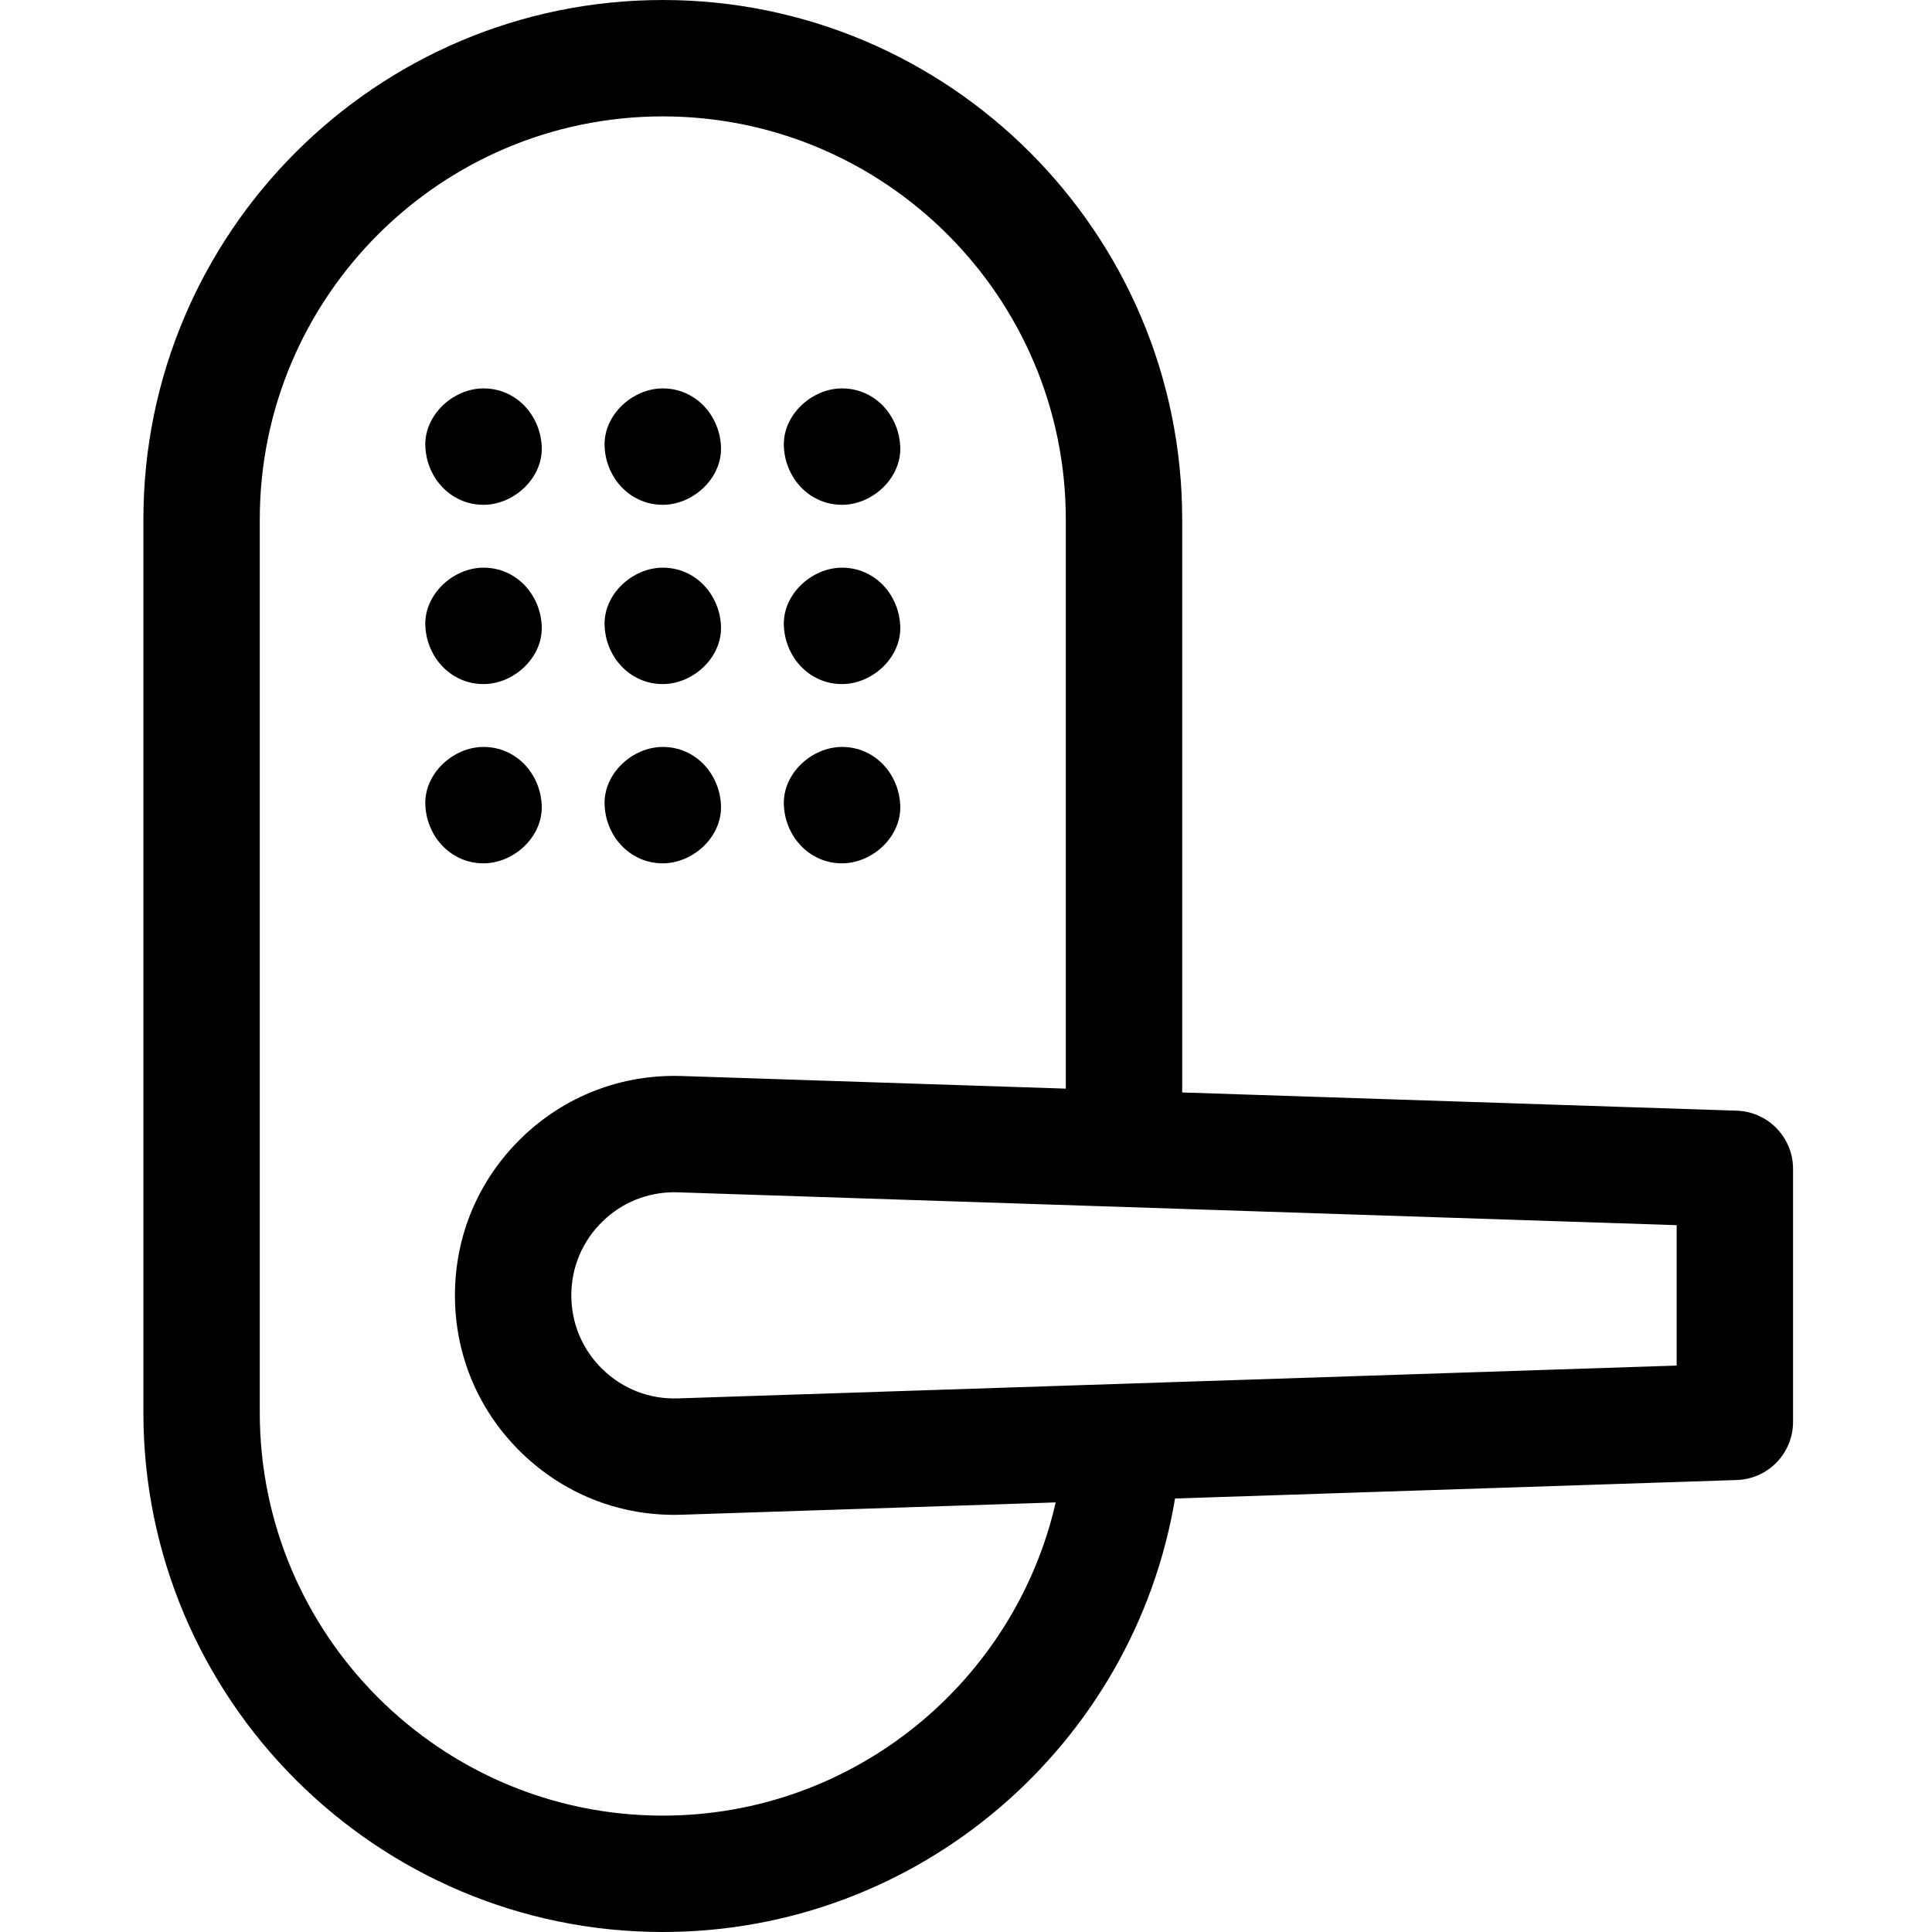
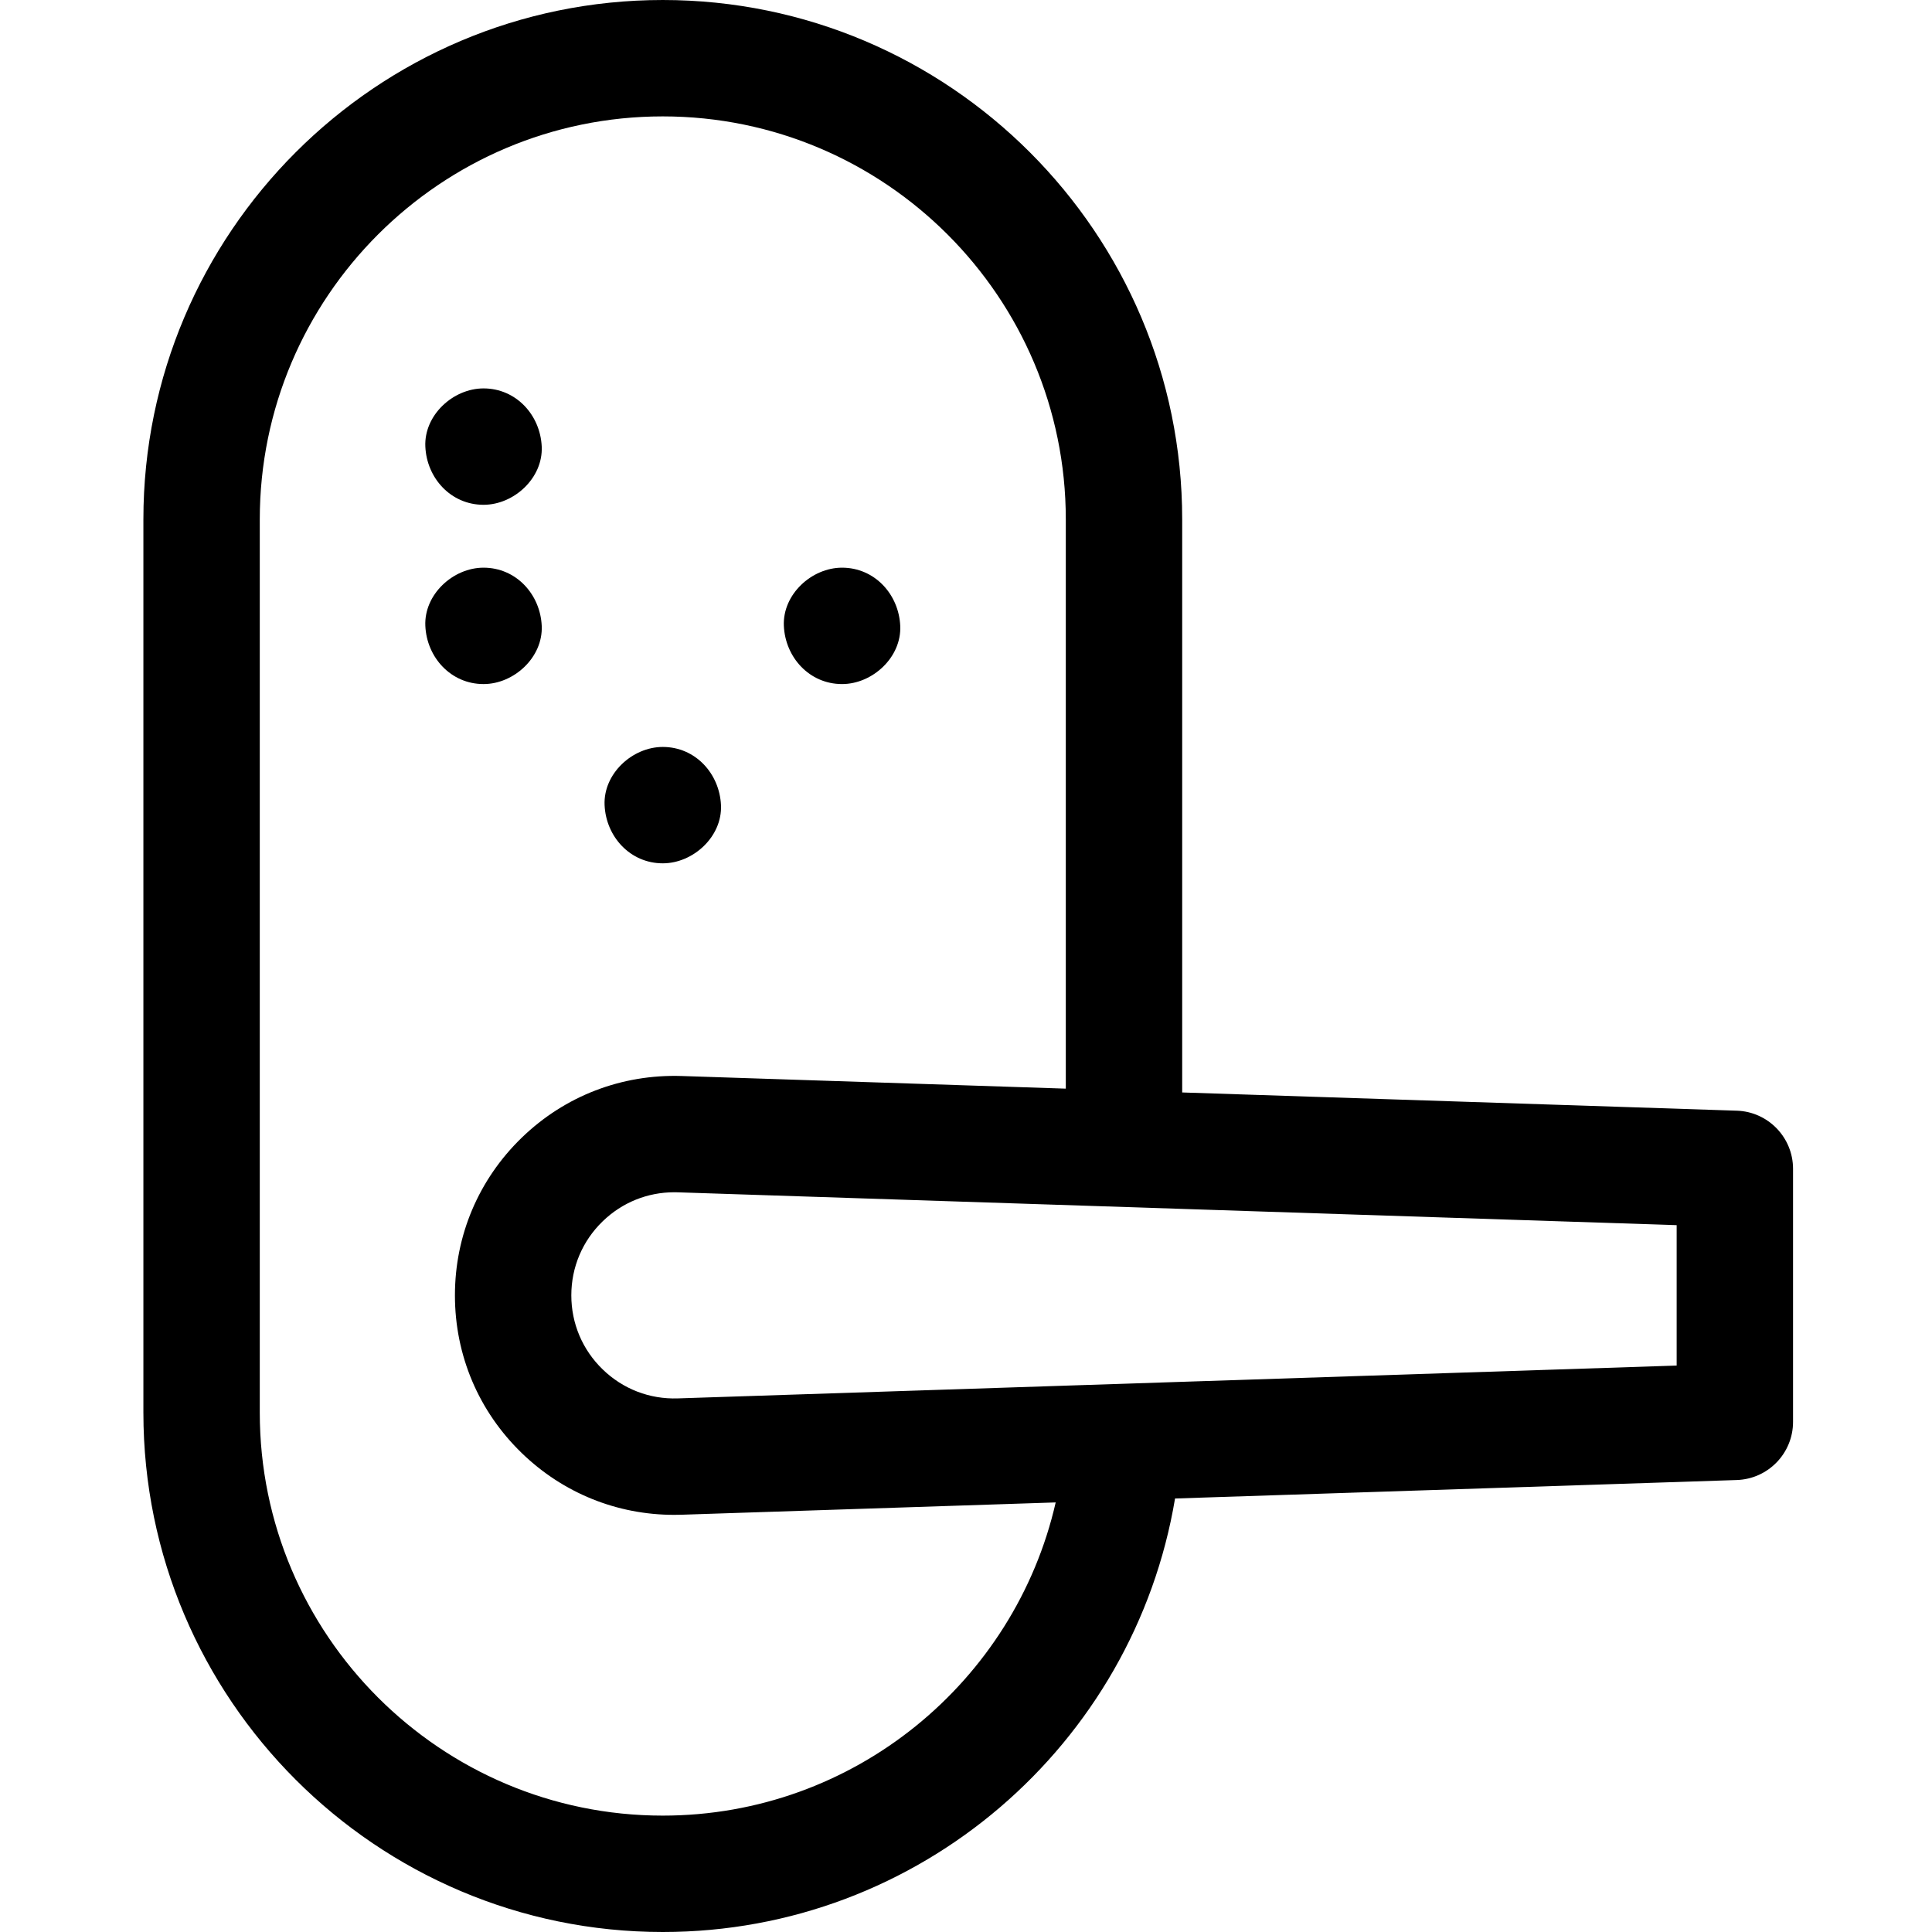
<svg xmlns="http://www.w3.org/2000/svg" height="512pt" viewBox="-37 0 511 512" width="512pt">
-   <path d="m106.062 213.371c-.375-8.355-6.777-15.422-15.422-15.422-8.066 0-15.797 7.09-15.422 15.422.375 8.355 6.777 15.418 15.422 15.418 8.066 0 15.793-7.09 15.422-15.418zm0 0" />
  <path d="m90.641 181.285c8.066 0 15.793-7.094 15.422-15.422-.375-8.355-6.777-15.422-15.422-15.422-8.066 0-15.797 7.094-15.422 15.422.375 8.355 6.773 15.422 15.422 15.422zm0 0" />
  <path d="m90.641 133.777c8.066 0 15.793-7.094 15.422-15.422-.375-8.355-6.777-15.422-15.422-15.422-8.066 0-15.797 7.094-15.422 15.422.375 8.355 6.773 15.422 15.422 15.422zm0 0" />
  <path d="m138.145 228.789c8.066 0 15.797-7.09 15.422-15.418-.375-8.355-6.773-15.422-15.422-15.422-8.066 0-15.793 7.09-15.422 15.422.375 8.355 6.777 15.418 15.422 15.418zm0 0" />
-   <path d="m138.145 181.285c8.066 0 15.797-7.094 15.422-15.422-.375-8.355-6.773-15.422-15.422-15.422-8.066 0-15.793 7.094-15.422 15.422.375 8.355 6.777 15.422 15.422 15.422zm0 0" />
-   <path d="m138.145 133.777c8.066 0 15.797-7.094 15.422-15.422-.375-8.355-6.773-15.422-15.422-15.422-8.066 0-15.793 7.094-15.422 15.422.375 8.355 6.777 15.422 15.422 15.422zm0 0" />
-   <path d="m185.652 228.789c8.066 0 15.797-7.09 15.422-15.418-.375-8.355-6.777-15.422-15.422-15.422-8.066 0-15.793 7.09-15.422 15.422.375 8.355 6.777 15.418 15.422 15.418zm0 0" />
  <path d="m185.652 181.285c8.066 0 15.797-7.094 15.422-15.422-.375-8.355-6.777-15.422-15.422-15.422-8.066 0-15.793 7.094-15.422 15.422.375 8.355 6.777 15.422 15.422 15.422zm0 0" />
-   <path d="m185.652 133.777c8.066 0 15.797-7.094 15.422-15.422-.375-8.355-6.777-15.422-15.422-15.422-8.066 0-15.793 7.094-15.422 15.422.375 8.355 6.777 15.422 15.422 15.422zm0 0" />
  <path d="m422.762 294.344-146.969-4.832v-151.863c0-75.898-61.75-137.648-137.648-137.648-75.898 0-137.645 61.75-137.645 137.648v236.703c0 75.898 61.746 137.648 137.645 137.648 68.148 0 124.875-49.781 135.754-114.883l148.863-4.895c8.316-.273 14.914-7.094 14.914-15.414v-67.051c0-8.32-6.598-15.141-14.914-15.414zm-15.93 67.543-264.707 8.703c-7.473.246-14.527-2.48-19.895-7.672-5.367-5.195-8.324-12.168-8.324-19.637s2.957-14.441 8.324-19.633c5.145-4.977 11.848-7.688 18.969-7.688.309 0 .617.004.926.016l264.707 8.703zm-268.688 119.27c-58.891 0-106.801-47.91-106.801-106.805v-236.703c0-58.895 47.91-106.805 106.801-106.805s106.805 47.91 106.805 106.805v150.852l-101.809-3.348c-15.891-.504-30.934 5.277-42.359 16.332-11.426 11.059-17.719 25.902-17.719 41.801 0 15.898 6.293 30.742 17.719 41.797 10.953 10.598 25.227 16.367 40.387 16.367.652 0 1.312-.012 1.969-.031l99.133-3.262c-10.844 47.473-53.414 83-104.125 83zm0 0" />
</svg>